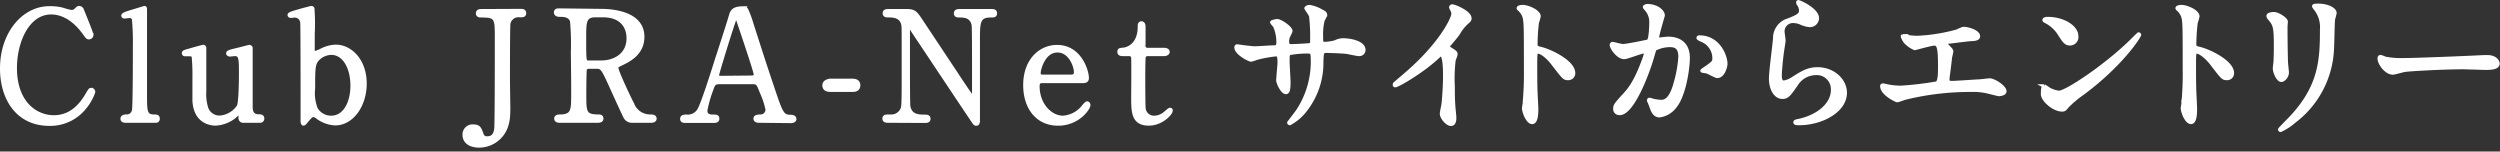
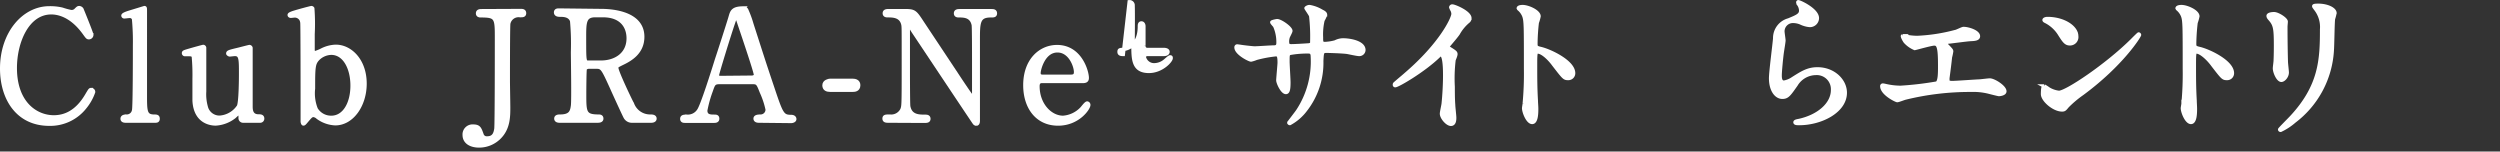
<svg xmlns="http://www.w3.org/2000/svg" width="429" height="26" viewBox="0 0 429 26">
  <rect x="0" y="0" width="429" height="26" fill="#333333" stroke="none" />
  <title>txt-howto_step1_heading</title>
  <g id="f1de2fb3-eec9-4f06-abda-5ac5ff57dd38" data-name="Layer 2">
    <g id="ad730c4e-903c-4ba0-886b-1ba32857bf1a" data-name="レイヤー 1">
      <g>
        <path d="M15.12,4s1.69,4.11,1.69,4.4a.49.49,0,0,1-.49.47c-.24,0-.29-.08-.84-.84C13.27,5,11,4.59,9.87,4.59c-4.08,0-6.19,5-6.19,9.49,0,6,3.54,8.4,6.63,8.4,1.82,0,3.9-.78,5.62-3.69.59-1,.59-1,.8-1a.4.4,0,0,1,.39.41,8.55,8.55,0,0,1-1.48,2.63,7.58,7.58,0,0,1-6.11,2.88c-5.49,0-8.16-4.44-8.16-9.54,0-6.08,3.77-10.4,8.16-10.4A8.94,8.94,0,0,1,11.74,4a12.08,12.08,0,0,0,1.56.42A1.07,1.07,0,0,0,14,4.2c.42-.42.47-.47.68-.47A.62.62,0,0,1,15.12,4Z" transform="translate(-1.07 -2.41)" style="fill: #fff;stroke: #fff;stroke-miterlimit: 10;stroke-width: 0.6px" />
        <path d="M22.66,23.18c-.16,0-.62,0-.62-.39s.41-.44.75-.44a1.2,1.2,0,0,0,1.22-1c.16-.55.16-9.78.16-11.18A40.74,40.74,0,0,0,24,5.66a.69.69,0,0,0-.73-.45c-.1,0-.7.08-.85.08a.21.21,0,0,1-.24-.21c0-.23.86-.49,1.28-.62l2.39-.73c.15,0,.15.08.15.6C26,6.38,26,16.39,26,18.66c0,2.75,0,3.61,1.35,3.69.58,0,.84,0,.84.44s-.34.39-.65.39Z" transform="translate(-1.07 -2.41)" style="fill: #fff;stroke: #fff;stroke-miterlimit: 10;stroke-width: 0.6px" />
        <path d="M42.78,23.18a.49.49,0,0,1-.49-.52c0-.6,0-.78-.23-.78s-.68.52-.81.6a5.74,5.74,0,0,1-3.17,1.19c-.76,0-3.51-.26-3.69-4,0-.54,0-3.19,0-3.79a33.82,33.82,0,0,0-.13-3.77c-.1-.29-.39-.34-.65-.34l-.78,0a.24.24,0,0,1-.26-.23c0-.21.11-.24,1-.5.78-.23,2.32-.65,2.37-.65a.24.24,0,0,1,.23.21s0,6.76,0,7.52A8,8,0,0,0,36.52,21a2.35,2.35,0,0,0,2.26,1.54A4.23,4.23,0,0,0,42,20.66c.34-.65.37-4.63.37-5.54,0-2.57,0-3.38-1-3.38-.13,0-.75.08-.88.08s-.32-.16-.32-.21c0-.29.19-.34,1.9-.75.44-.11,1.72-.45,1.82-.45a.29.29,0,0,1,.24.21c0,.21,0,4.42,0,5.25s0,4,0,4.76c0,.55,0,1.69,1.3,1.69.31,0,.7,0,.7.44a.41.41,0,0,1-.44.42Z" transform="translate(-1.07 -2.41)" style="fill: #fff;stroke: #fff;stroke-miterlimit: 10;stroke-width: 0.6px" />
        <path d="M53.76,23.08c-.47.57-.52.59-.63.59s-.18-.31-.18-.39c0-.44,0-2.54,0-3,0-1.51,0-13.73-.06-14A1.24,1.24,0,0,0,51.6,5.13L51,5.19c-.21,0-.29-.11-.29-.21s.1-.23,1-.5,2.68-.75,2.81-.75a.27.27,0,0,1,.21.13,35.34,35.34,0,0,1,.05,4.42V11c0,.15.08.47.34.47A7.11,7.11,0,0,0,56.28,11a5.67,5.67,0,0,1,2.42-.63c2.47,0,5,2.37,5,6.4,0,3.67-2.19,6.86-5.1,6.86a5.48,5.48,0,0,1-3-1.06,1.3,1.3,0,0,0-.78-.37C54.46,22.24,54.28,22.48,53.76,23.08Zm1.92-10.61c-.81.83-.83,1.43-.83,5.15a7.27,7.27,0,0,0,.47,3.51,3,3,0,0,0,2.6,1.43c2.23,0,3.58-2.42,3.58-5.46s-1.35-5.57-3.58-5.57A3.35,3.35,0,0,0,55.68,12.47Z" transform="translate(-1.07 -2.41)" style="fill: #fff;stroke: #fff;stroke-miterlimit: 10;stroke-width: 0.6px" />
        <path d="M90.42,4.23c.26,0,.65,0,.65.44s-.37.41-.78.41a1.73,1.73,0,0,0-1.93,1.36c-.08.44-.08,8.37-.08,9.85,0,.65.06,3.82.06,4.55,0,1.56,0,3.61-1.59,5.17a4.89,4.89,0,0,1-3.48,1.43c-1.41,0-2.53-.62-2.53-1.87a1.42,1.42,0,0,1,1.54-1.51c1,0,1.12.42,1.48,1.41a.85.85,0,0,0,.94.62c1.19,0,1.37-.93,1.48-1.56.1-.78.1-13.44.1-15.42,0-3.66,0-4-2.73-4-.1,0-.52,0-.52-.41s.39-.44.65-.44Z" transform="translate(-1.07 -2.41)" style="fill: #fff;stroke: #fff;stroke-miterlimit: 10;stroke-width: 0.6px" />
        <path d="M104.17,4.23c1.25,0,7.18.12,7.18,4.49,0,2.66-2,3.85-3.46,4.55-.91.45-1,.5-1,.78,0,.63,2.19,5.23,2.71,6.22a3.23,3.23,0,0,0,3.07,2.08c.26,0,.78,0,.78.41s-.52.42-.65.42h-3.25a1.29,1.29,0,0,1-1.23-.75c-.15-.26-2-4.29-2.28-4.94-1.44-3.15-1.62-3.57-2.53-3.57h-1.43c-.18,0-.52.11-.6.32s-.1,3.69-.1,4.29c0,3.14,0,3.82,2.39,3.82.19,0,.55,0,.55.41s-.47.42-.76.42H97.12c-.26,0-.65-.05-.65-.42s.37-.41.73-.41c1.8,0,2-.83,2.13-1.8s0-8,0-9.25A43.6,43.6,0,0,0,99.18,6c-.34-1-1.46-1-2.06-1-.15,0-.7,0-.7-.46s.47-.39.78-.39Zm-.94.85c-1.87,0-1.87,1.17-1.87,3.85,0,4.08,0,4.16.7,4.16h2.11c2.55,0,4.71-1.4,4.71-4.11,0-1.82-1-3.9-4.37-3.9Z" transform="translate(-1.07 -2.41)" style="fill: #fff;stroke: #fff;stroke-miterlimit: 10;stroke-width: 0.6px" />
        <path d="M131.29,23.18c-.29,0-.63-.08-.63-.42s.42-.41,1-.41a1.14,1.14,0,0,0,1.07-1.15,14.5,14.5,0,0,0-1-3c-.57-1.45-.65-1.64-1.51-1.64h-5.64c-1,0-1.07.26-1.48,1.43a20.62,20.62,0,0,0-.94,3.38c0,1,.83,1,1.46,1,.31,0,.59,0,.59.41s-.39.42-.59.42h-5c-.2,0-.54,0-.54-.39s.28-.44.88-.44a2.2,2.2,0,0,0,2-1c.6-.81,2.52-6.92,3.09-8.76.34-1,2-6.14,2.34-7.31.26-.91.42-1.51,2.26-1.51a.6.6,0,0,1,.58.42,17.38,17.38,0,0,1,.85,2.34c1.82,5.64,2,6.26,3.62,11.07,1.48,4.42,1.66,4.79,3.14,4.79.34,0,.6.15.6.44s-.41.39-.6.39Zm-1.22-7.51c.28,0,.65-.13.65-.42,0-.55-2.47-7.77-2.94-9.18-.16-.44-.21-.67-.39-.67s-.18.07-.47.93c-.73,2.11-2.76,8.71-2.76,9,0,.39.39.39.73.39Z" transform="translate(-1.07 -2.41)" style="fill: #fff;stroke: #fff;stroke-miterlimit: 10;stroke-width: 0.6px" />
        <path d="M143.48,17.88c-.47,0-1-.16-1-.84s.86-.83,1-.83h3.93c1,0,1,.7,1,.83,0,.84-.76.84-1,.84Z" transform="translate(-1.07 -2.41)" style="fill: #fff;stroke: #fff;stroke-miterlimit: 10;stroke-width: 0.6px" />
        <path d="M153.57,23.18c-.39,0-.78,0-.78-.42s.31-.41,1-.41a2.06,2.06,0,0,0,2.08-1.17c.21-.6.23-.63.23-7.52,0-6.55,0-6.58-.07-7-.32-1.56-1.75-1.56-2.63-1.56-.16,0-.57,0-.57-.41s.39-.44.78-.44h2.52c1.87,0,1.92.07,3.25,2.1l5.72,8.61c.34.52,2.73,4.16,2.89,4.16s.18-.18.18-.52c0-.73,0-5,0-5.9s0-5.54-.07-6c-.32-1.59-1.64-1.59-2.5-1.59-.16,0-.55,0-.55-.41s.37-.44.73-.44h5.41c.29,0,.68,0,.68.44s-.37.41-.78.41c-2.16,0-2.16,1.17-2.16,4.29,0,2,0,11.57,0,13.73,0,.13,0,.57-.33.57a.46.46,0,0,1-.34-.2c-.16-.19-10.35-15.5-10.48-15.68-.47-.76-.52-.86-.65-.86s-.21.21-.21.49c0,.94,0,5.46,0,6.5s0,6.22.07,6.71c.32,1.72,1.75,1.72,2.86,1.72.21,0,.6,0,.6.41s-.34.42-.83.42Z" transform="translate(-1.07 -2.41)" style="fill: #fff;stroke: #fff;stroke-miterlimit: 10;stroke-width: 0.6px" />
        <path d="M180,16.37c-.33,0-.83,0-.83.83,0,3.17,2.16,5.36,4.32,5.36a4.89,4.89,0,0,0,3.14-1.46c.16-.13.76-1,1-1a.3.3,0,0,1,.26.33c0,.58-1.82,3.25-5.25,3.25-3.64,0-5.69-2.88-5.69-6.65,0-4.32,2.67-6.61,5.51-6.61,4,0,5.17,4.27,5.17,5.36,0,.47-.26.6-.78.6Zm4.79-.86c.57,0,.86-.13.86-.75,0-1-.94-3.64-3.12-3.64-2.42,0-3.18,3.25-3.18,3.82s.45.57.68.57Z" transform="translate(-1.07 -2.41)" style="fill: #fff;stroke: #fff;stroke-miterlimit: 10;stroke-width: 0.6px" />
-         <path d="M193.82,11.74c-.29,0-.71,0-.71-.42s.13-.36.89-.46c.41-.06,2.6-.58,2.6-3.9,0-.24,0-.6.34-.6s.41.39.41.54v3.36a.59.59,0,0,0,.65.65h2.76c.26,0,.73.05.73.41,0,.16-.16.42-.71.42H198a.67.67,0,0,0-.6.34c-.1.28-.1,3.2-.1,3.72,0,.78,0,4.94.08,5.3a1.72,1.72,0,0,0,1.79,1.46,2.9,2.9,0,0,0,1.74-.65c.16-.11.76-.71.94-.71s.16.11.16.21c0,.47-1.62,2.26-3.8,2.26-2.73,0-2.73-2.05-2.73-4.68,0-.07.05-5.72,0-6.6a.6.6,0,0,0-.65-.65Z" transform="translate(-1.07 -2.41)" style="fill: #fff;stroke: #fff;stroke-miterlimit: 10;stroke-width: 0.6px" />
+         <path d="M193.82,11.74c-.29,0-.71,0-.71-.42s.13-.36.89-.46c.41-.06,2.6-.58,2.6-3.9,0-.24,0-.6.34-.6s.41.39.41.54v3.36a.59.59,0,0,0,.65.65h2.76c.26,0,.73.05.73.41,0,.16-.16.42-.71.42H198a.67.67,0,0,0-.6.34a1.72,1.72,0,0,0,1.79,1.46,2.9,2.9,0,0,0,1.74-.65c.16-.11.76-.71.94-.71s.16.11.16.21c0,.47-1.62,2.26-3.8,2.26-2.73,0-2.73-2.05-2.73-4.68,0-.07.05-5.72,0-6.6a.6.6,0,0,0-.65-.65Z" transform="translate(-1.07 -2.41)" style="fill: #fff;stroke: #fff;stroke-miterlimit: 10;stroke-width: 0.6px" />
        <path d="M214.12,10.41c.39.06,1.9.24,2.24.24.52,0,2.78-.16,3.25-.16s.78-.1.78-.73a6.8,6.8,0,0,0-.57-2.88c-.08-.11-.5-.55-.5-.65s.78-.26.91-.26c.6,0,2.34,1.22,2.34,1.74,0,.18-.44.94-.47,1.09a2.38,2.38,0,0,0-.1.94c0,.39.26.54.62.54.68,0,2.32-.1,3-.15s.57-.5.57-.76A31.73,31.73,0,0,0,226,5.13c-.08-.23-.81-1.27-.81-1.32s.29-.26.6-.26a6,6,0,0,1,2.08.78c.26.13.65.31.65.62a5.41,5.41,0,0,1-.44.94,10.67,10.67,0,0,0-.26,2.91c0,.83,0,1.09.62,1.09a7.82,7.82,0,0,0,1.77-.28,3,3,0,0,1,1.3-.34c1.3,0,3.59.44,3.59,1.72a.77.77,0,0,1-.83.75c-.31,0-1.72-.31-2-.36-.89-.13-3.49-.19-3.54-.19-.78,0-.78.19-.86,1.69a13.14,13.14,0,0,1-2.76,8.38,8.38,8.38,0,0,1-2.7,2.34.16.16,0,0,1-.16-.16s1.3-1.69,1.51-2a15.35,15.35,0,0,0,2.52-9.31c0-.83-.41-.83-.78-.83a16.6,16.6,0,0,0-3.09.26c-.34.18-.34.29-.34,1.41,0,.57.16,3.09.16,3.58,0,1.25-.13,1.72-.5,1.72-.62,0-1.37-1.64-1.37-2.08,0-.26.23-2.76.23-3,0-1.24-.16-1.4-.6-1.4a21.18,21.18,0,0,0-3.33.62,5.06,5.06,0,0,1-.91.29c-.31,0-2.57-1.14-2.57-2.16,0-.16.1-.23.18-.23S214,10.39,214.12,10.41Z" transform="translate(-1.07 -2.41)" style="fill: #fff;stroke: #fff;stroke-miterlimit: 10;stroke-width: 0.6px" />
        <path d="M249.77,10.7c1,.62,1.12.73,1.12,1s-.29.89-.32,1a26.16,26.16,0,0,0-.15,4.6c0,.71,0,2.11.08,3.12,0,.32.18,1.82.18,2.16s0,1.15-.63,1.15-1.61-1.12-1.61-1.82c0-.26.26-1.41.29-1.67.15-1.4.26-3.4.26-4.78,0-.94,0-3.67-.68-3.67-.13,0-.23.11-.44.31-2.55,2.45-6.92,5-7.38,5-.08,0-.13-.05-.13-.16a.24.24,0,0,1,.07-.18c.68-.6,1.41-1.19,1.82-1.56,6.14-5.25,8.17-9.67,8.17-10.4a1.5,1.5,0,0,0-.21-.73,2.44,2.44,0,0,1-.18-.41.25.25,0,0,1,.26-.21c.39,0,3,1.09,3,2.08a.67.67,0,0,1-.23.52,7.44,7.44,0,0,0-1.77,2.13c-.44.63-1.27,1.56-1.77,2.18A.42.42,0,0,0,249.77,10.7Z" transform="translate(-1.07 -2.41)" style="fill: #fff;stroke: #fff;stroke-miterlimit: 10;stroke-width: 0.6px" />
        <path d="M262.35,3.55c.94,0,2.81.83,2.81,1.66a7.75,7.75,0,0,1-.31,1.1,33.64,33.64,0,0,0-.23,3.61c0,.57.1.65.85.83,1.59.37,5.62,2.26,5.62,4.21a.89.89,0,0,1-.94.91c-.65,0-.72-.1-2.47-2.36-.72-1-1.95-2.19-2.75-2.19-.26,0-.37,0-.37,1.93,0,2.75,0,4.13.13,6.47,0,.29.06.94.06,1.33,0,.65,0,2.36-.76,2.36s-1.45-1.76-1.45-2.44c0-.1.1-.65.1-.75a54.63,54.63,0,0,0,.23-6c0-7.43,0-8.26-.31-9.1a3,3,0,0,0-.88-1.19l-.06-.11C261.65,3.55,262.33,3.55,262.35,3.55Z" transform="translate(-1.07 -2.41)" style="fill: #fff;stroke: #fff;stroke-miterlimit: 10;stroke-width: 0.6px" />
-         <path d="M277.59,10.1a.23.23,0,0,1,.23-.21c.08,0,1.43.37,1.72.37.75,0,4.31-.76,4.37-.78.44-.31.47-2.94.47-3.07a3.32,3.32,0,0,0-.65-2.21c-.4-.47-.45-.52-.45-.6s.32-.21.42-.21c1.74,0,2.76,1,2.76,1.67,0,.05-1,3.35-1,3.85,0,.15.1.23.28.23S287.08,9,287.29,9c1.95,0,3.46.94,3.46,3.33,0,2.05-.73,6.52-2.24,8.34a4,4,0,0,1-2.65,1.59c-1,0-1.25-1-1.54-1.79-.05-.13-.33-.81-.33-.86a.12.12,0,0,1,.13-.13,4.43,4.43,0,0,1,.65.18,8.71,8.71,0,0,0,1.32.18c.76,0,1.72-.36,2.47-3.17a20.48,20.48,0,0,0,.81-4.52c0-1.83-1-1.95-1.8-1.95a5.68,5.68,0,0,0-2.49.62c-.11.13-.13.23-.39,1.12-1,3.53-3.57,9.93-5.67,9.93a.76.76,0,0,1-.83-.83c0-.55.18-.76,1.74-2.47.7-.78,1.79-2,3.2-5.88a7.35,7.35,0,0,0,.36-1.22c0-.08,0-.21-.18-.21-.57,0-3,1-3.51,1C278.79,12.31,277.59,10.67,277.59,10.1Zm18.15,5.41c-.26,0-1.46-.7-1.77-.78-.13-.05-.83-.1-.83-.18s.86-.6,1-.73c1-.73,1.07-.81,1.07-1.51a3.34,3.34,0,0,0-2.11-3c-.21-.1-.62-.28-.62-.39s.1-.15.18-.15c3.33,0,4.55,3.27,4.55,4.6C297.22,13.69,296.83,15.51,295.74,15.51Z" transform="translate(-1.07 -2.41)" style="fill: #fff;stroke: #fff;stroke-miterlimit: 10;stroke-width: 0.6px" />
        <path d="M312.92,5.52a1.27,1.27,0,0,1-1.32,1.25,4.52,4.52,0,0,1-1.54-.44,3.43,3.43,0,0,0-1.22-.26A1.73,1.73,0,0,0,307,7.79c0,.23.18,1.35.18,1.58s-.26,1.77-.31,2.14c-.13,1-.34,3.17-.34,3.82,0,.39,0,1.19.67,1.19a3.74,3.74,0,0,0,1.51-.62c1.59-1,2.58-1.66,4.24-1.66,2.78,0,4.76,2,4.76,4.08,0,3.17-4.14,5.28-7.91,5.28-.34,0-.7,0-.7-.21s.57-.26.76-.31c3.25-.73,5.69-2.79,5.69-5.23A2.72,2.72,0,0,0,312.66,15a4,4,0,0,0-3.38,1.95c-1.19,1.69-1.48,2.14-2.36,2.14-1.09,0-2-1.25-2-3.25,0-1.1.63-5.88.7-6.84A3.21,3.21,0,0,1,308,5.84c1.45-.6,2.08-.86,2.08-1.61a1.93,1.93,0,0,0-.44-1.18c0-.1-.13-.26,0-.33S312.92,4.07,312.92,5.52Z" transform="translate(-1.07 -2.41)" style="fill: #fff;stroke: #fff;stroke-miterlimit: 10;stroke-width: 0.6px" />
        <path d="M327.87,8.59a10.27,10.27,0,0,0,2.19.26,30.15,30.15,0,0,0,6.5-1c.23,0,1.22-.54,1.45-.54.81,0,2.55.54,2.55,1.32,0,.5-.73.52-1.35.55s-3.25.39-3.8.44c-.1,0-.39.05-.39.29a.64.64,0,0,0,.24.39c.62.65.7.73.7.93a9.21,9.21,0,0,1-.21,1c-.1,1-.28,2.39-.44,3.58,0,.13,0,.24,0,.29,0,.39.19.49.78.49s3.8-.23,4.5-.26c.31,0,1.64-.18,1.93-.18.7,0,2.57,1.17,2.57,1.93,0,.46-.88.54-1,.54s-1.33-.31-1.64-.39a10.88,10.88,0,0,0-3.15-.34,46.43,46.43,0,0,0-11.25,1.33c-.24.05-1.2.44-1.41.44S324,18.47,324,17.2a.16.16,0,0,1,.18-.18c.13,0,.65.13.76.15a11.74,11.74,0,0,0,2.26.24,55.08,55.08,0,0,0,6.21-.73c.52-.23.52-1.69.52-3,0-3.07-.21-3.74-.93-3.74-.55,0-3.25.78-3.36.78A4.6,4.6,0,0,1,328,9.56c-.26-.37-.54-.94-.44-1A.89.89,0,0,1,327.87,8.59Z" transform="translate(-1.07 -2.41)" style="fill: #fff;stroke: #fff;stroke-miterlimit: 10;stroke-width: 0.6px" />
        <path d="M358.4,18.47a18.65,18.65,0,0,0-2.55,2.14c-.49.59-.55.65-.94.65-1.4,0-3.33-1.67-3.33-2.71,0-.18,0-1.38.26-1.38a6,6,0,0,1,.78.5,4.31,4.31,0,0,0,1.77.6c1.28,0,8.17-4.61,12.48-8.87.42-.42,1.15-1.15,1.2-1.15a.17.17,0,0,1,.13.14C368.2,8.62,365.16,13.48,358.4,18.47Zm-2.13-8.55c-.71,0-1-.42-1.82-1.72a6,6,0,0,0-2.37-2.13c-.11-.05-.24-.13-.24-.23s.21-.24.58-.24c2.78,0,5,1.48,5,3A1.15,1.15,0,0,1,356.27,9.92Z" transform="translate(-1.07 -2.41)" style="fill: #fff;stroke: #fff;stroke-miterlimit: 10;stroke-width: 0.6px" />
        <path d="M375.4,3.55c.94,0,2.81.83,2.81,1.66a7.75,7.75,0,0,1-.31,1.1,33.66,33.66,0,0,0-.24,3.61c0,.57.11.65.86.83,1.59.37,5.62,2.26,5.62,4.21a.89.89,0,0,1-.94.91c-.65,0-.73-.1-2.47-2.36-.73-1-2-2.19-2.75-2.19-.27,0-.37,0-.37,1.93,0,2.75,0,4.13.13,6.47,0,.29.05.94.05,1.33,0,.65,0,2.36-.75,2.36s-1.46-1.76-1.46-2.44c0-.1.11-.65.11-.75a54.63,54.63,0,0,0,.23-6c0-7.43,0-8.26-.31-9.1a3,3,0,0,0-.88-1.19l-.06-.11C374.7,3.55,375.38,3.55,375.4,3.55Z" transform="translate(-1.07 -2.41)" style="fill: #fff;stroke: #fff;stroke-miterlimit: 10;stroke-width: 0.6px" />
        <path d="M391.31,4.77c.63,0,2.06.91,2.06,1.35,0,.13-.06.73-.06.86,0,3,.06,5.36.08,6,0,.31.16,1.61.16,1.87,0,.68-.6,1.33-1,1.33-.57,0-1.17-1.38-1.17-2.05,0-.21.13-1.1.13-1.3.05-1.17.05-2.19.05-2.66,0-2.91-.13-3.51-.93-4.44-.21-.24-.34-.39-.34-.6S390.71,4.77,391.31,4.77ZM398.46,4c-.31-.41-.34-.46-.34-.52s0-.15.76-.15c1.56,0,2.86.65,2.86,1.32a9.87,9.87,0,0,1-.26,1c-.1.71-.13,4.6-.21,5.52a16.42,16.42,0,0,1-6.5,12.06,10.07,10.07,0,0,1-2.34,1.53c-.1,0-.16-.05-.16-.13s1.69-1.76,2-2.1c5-5.36,5.2-9.88,5.2-15.08A5,5,0,0,0,398.46,4Z" transform="translate(-1.07 -2.41)" style="fill: #fff;stroke: #fff;stroke-miterlimit: 10;stroke-width: 0.6px" />
-         <path d="M427.32,12.16l.58,0c1.58,0,1.82,1,1.82,1.14,0,.73-1.07.81-2.16.81L423.84,14c-3.59,0-9.54.34-10.17.47-.31.05-1.71.46-2,.46-1.12,0-2.32-1.61-2.32-2.49,0-.16.08-.31.21-.31s.75.28.88.31a14.36,14.36,0,0,0,3.18.23C414.45,12.7,423.53,12.36,427.32,12.16Z" transform="translate(-1.07 -2.41)" style="fill: #fff;stroke: #fff;stroke-miterlimit: 10;stroke-width: 0.6px" />
      </g>
    </g>
  </g>
</svg>